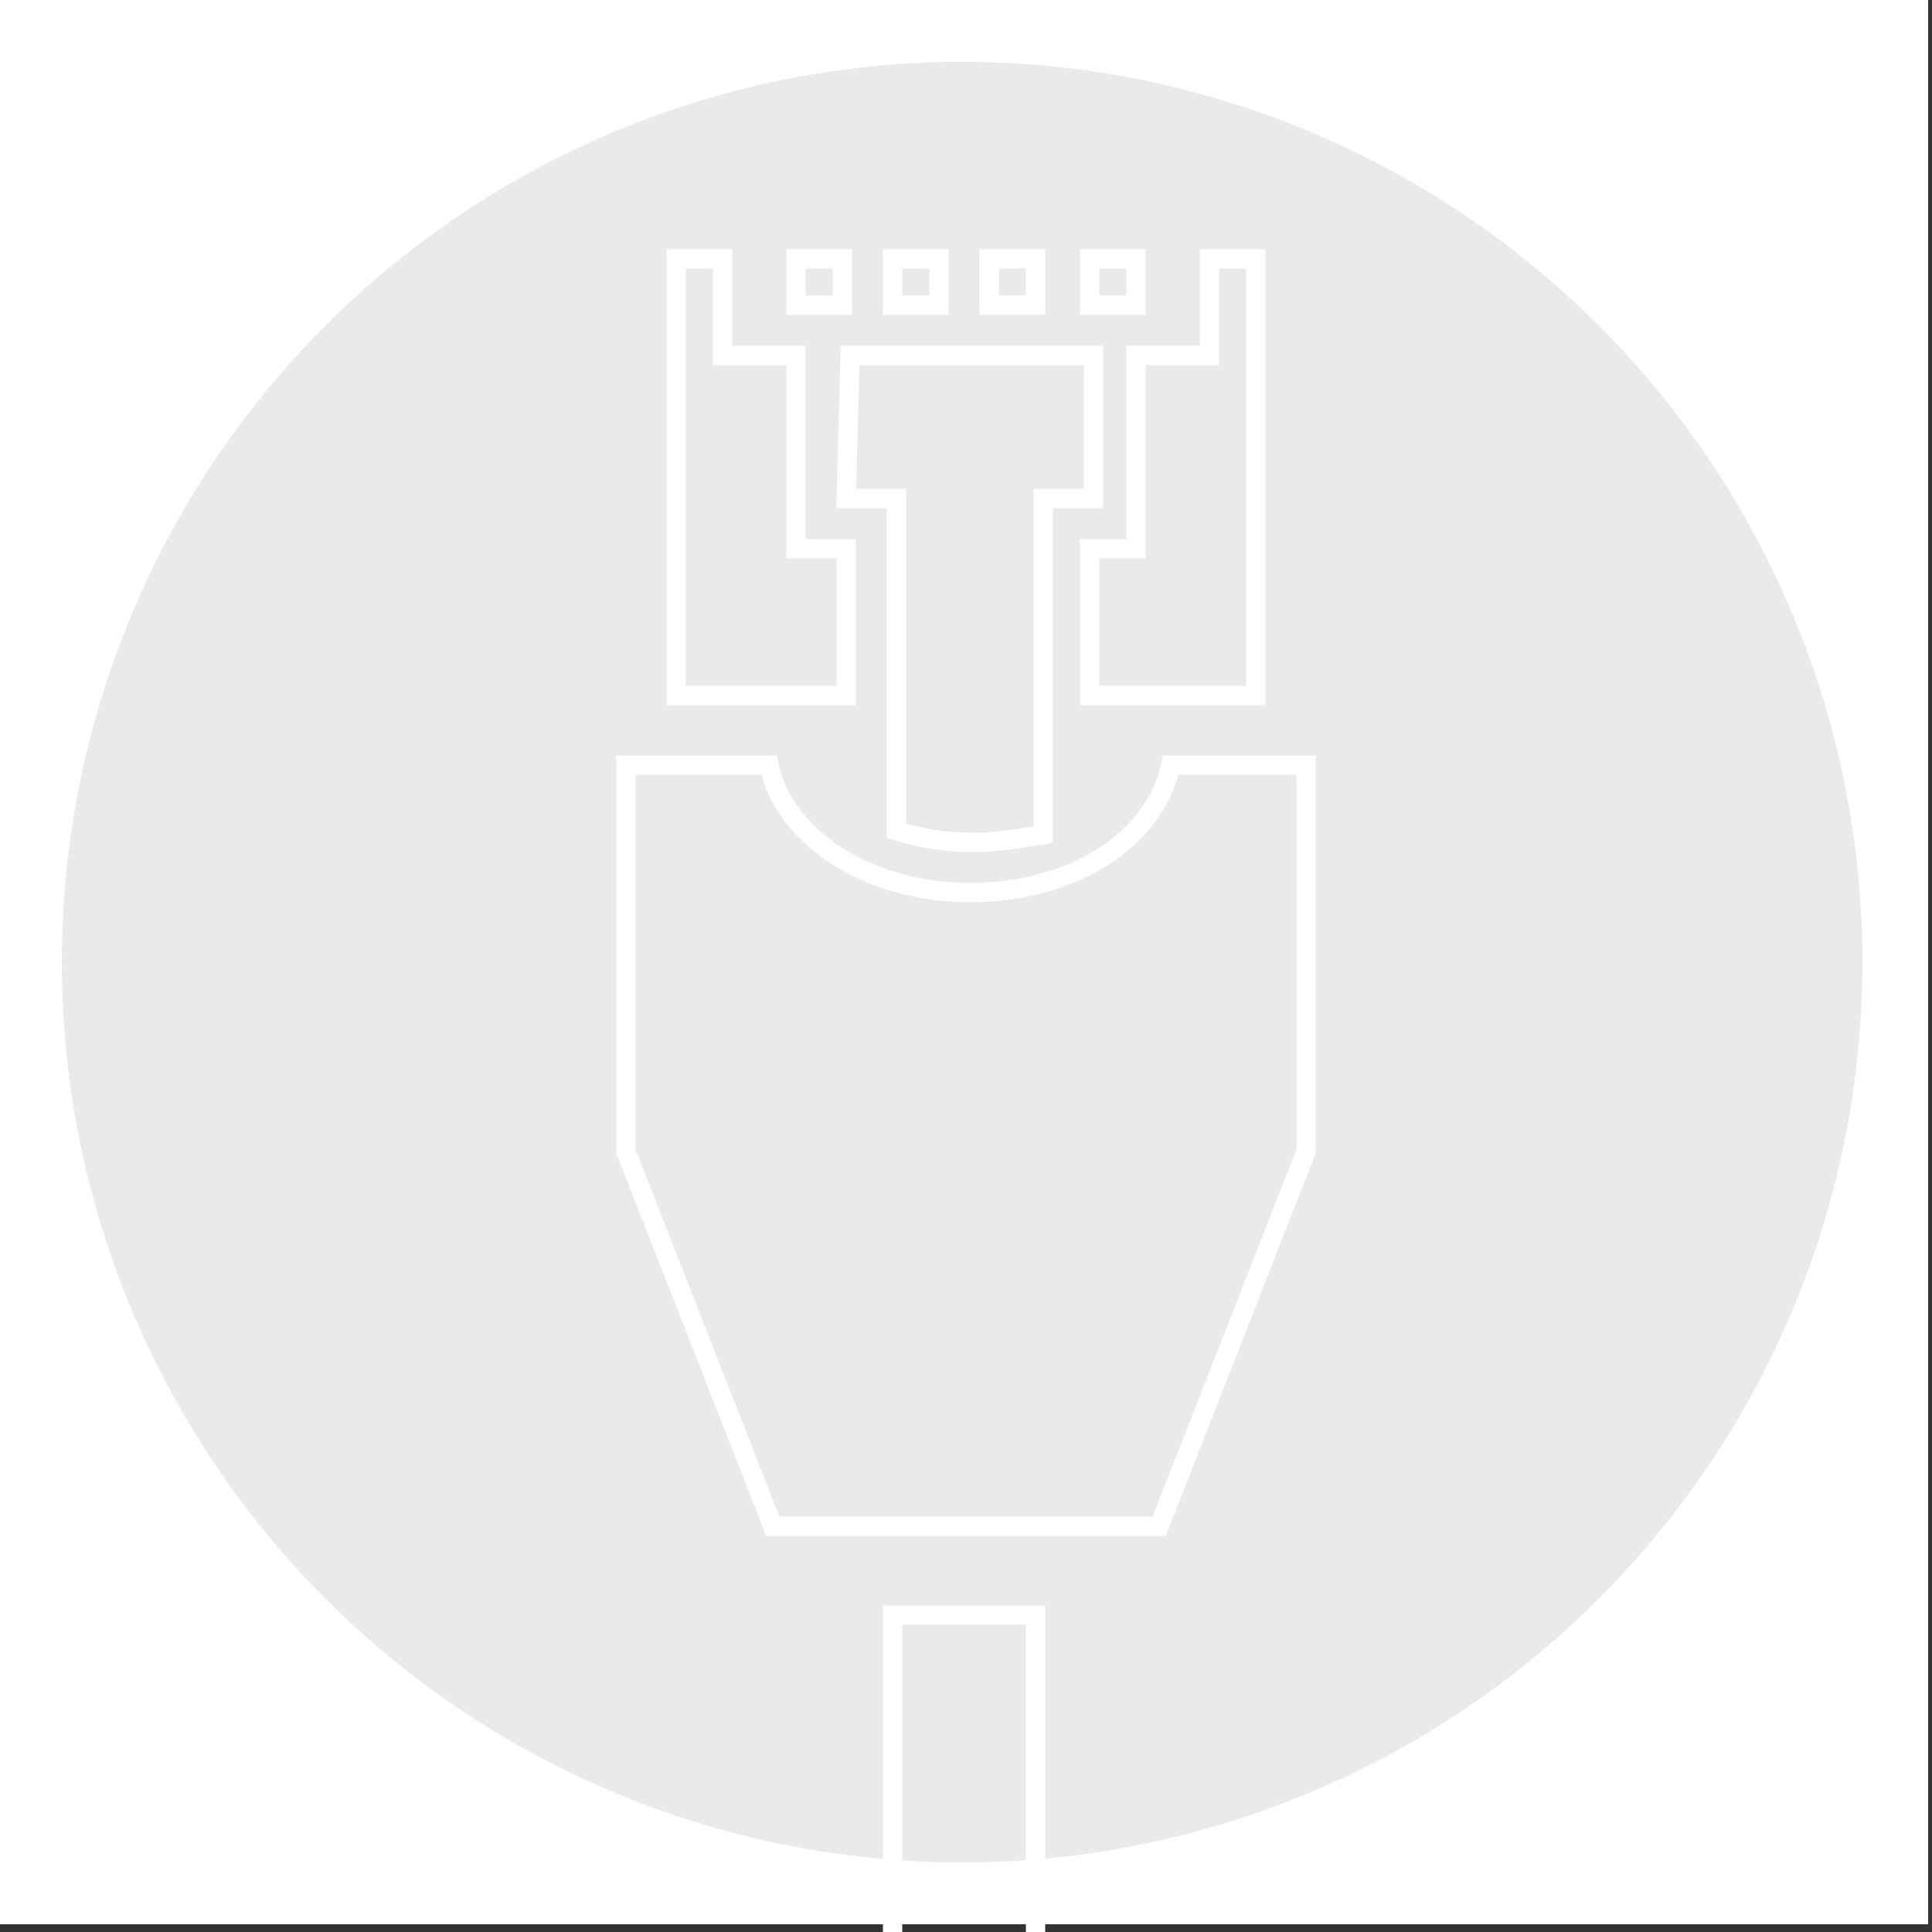
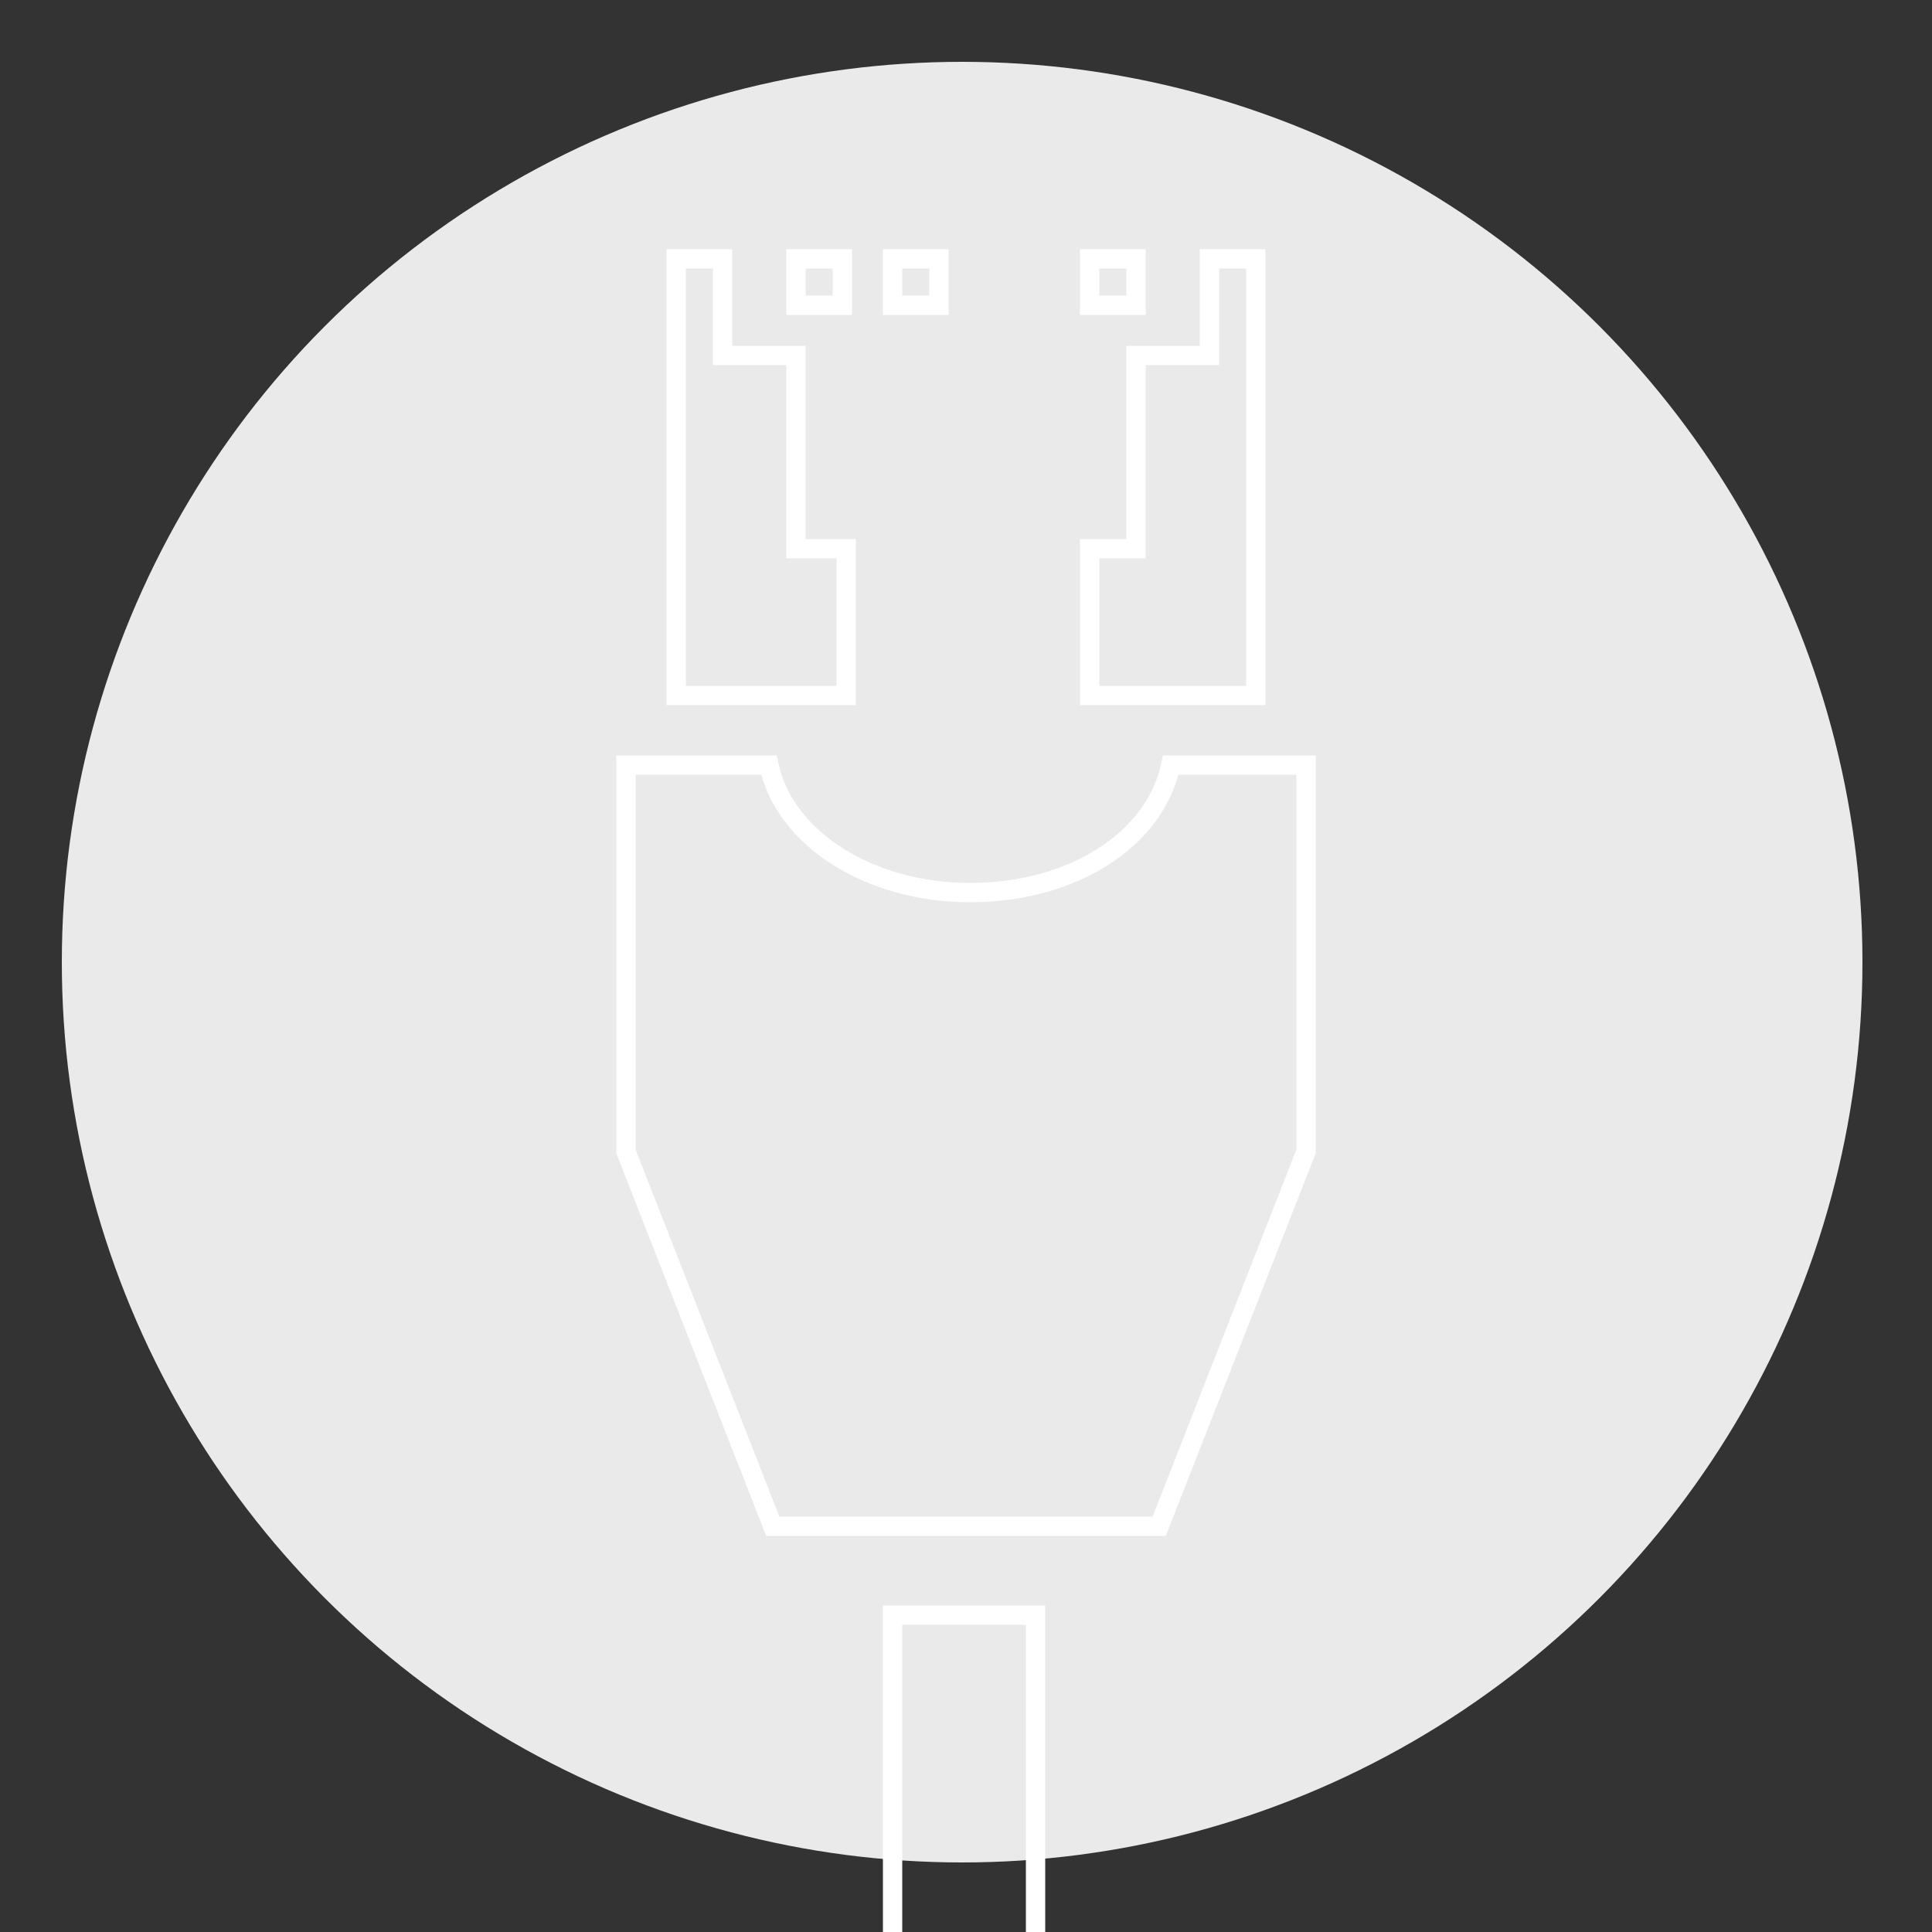
<svg xmlns="http://www.w3.org/2000/svg" version="1.1" id="Layer_1" x="0px" y="0px" viewBox="0 0 50 50" style="enable-background:new 0 0 50 50;" xml:space="preserve">
  <rect x="0" y="0" width="50" height="50" fill="#333333" stroke="none" />
  <style type="text/css">
	.st0{fill:#FFFFFF;}
	.st1{fill:#EAEAEA;}
	.st2{fill:none;stroke:#FFFFFF;stroke-width:0.5;stroke-miterlimit:10;}
</style>
-   <rect class="st0" width="49.9" height="49.8" />
  <g>
    <circle class="st1" cx="24.9" cy="24.9" r="23.3" />
  </g>
  <g>
    <rect x="20.6" y="6.7" class="st2" width="1.2" height="1.2" />
    <rect x="23.1" y="6.7" class="st2" width="1.2" height="1.2" />
-     <rect x="25.6" y="6.7" class="st2" width="1.2" height="1.2" />
    <rect x="28.2" y="6.7" class="st2" width="1.2" height="1.2" />
    <polygon class="st2" points="20.6,18 21.9,18 21.9,14.2 20.6,14.2 20.6,9.2 18.7,9.2 18.7,6.7 17.5,6.7 17.5,18 18.7,18  " />
    <rect x="23.1" y="41.8" class="st2" width="3.7" height="8.8" />
-     <path class="st2" d="M21.9,12.9h1.3v8.2v0.4c0.6,0.2,1.3,0.3,2,0.3c0.6,0,1.2-0.1,1.8-0.2v-0.5v-8.2h1.3V9.2H22L21.9,12.9   L21.9,12.9z" />
    <polygon class="st2" points="29.4,14.2 28.2,14.2 28.2,18 29.4,18 31.3,18 32.5,18 32.5,6.7 31.3,6.7 31.3,9.2 29.4,9.2  " />
    <path class="st2" d="M30.3,19.8c-0.4,1.9-2.5,3.3-5.2,3.3c-2.6,0-4.8-1.4-5.2-3.3h-3.7v10l3.8,9.7h6.5H30l3.8-9.7v-10H30.3z" />
  </g>
</svg>